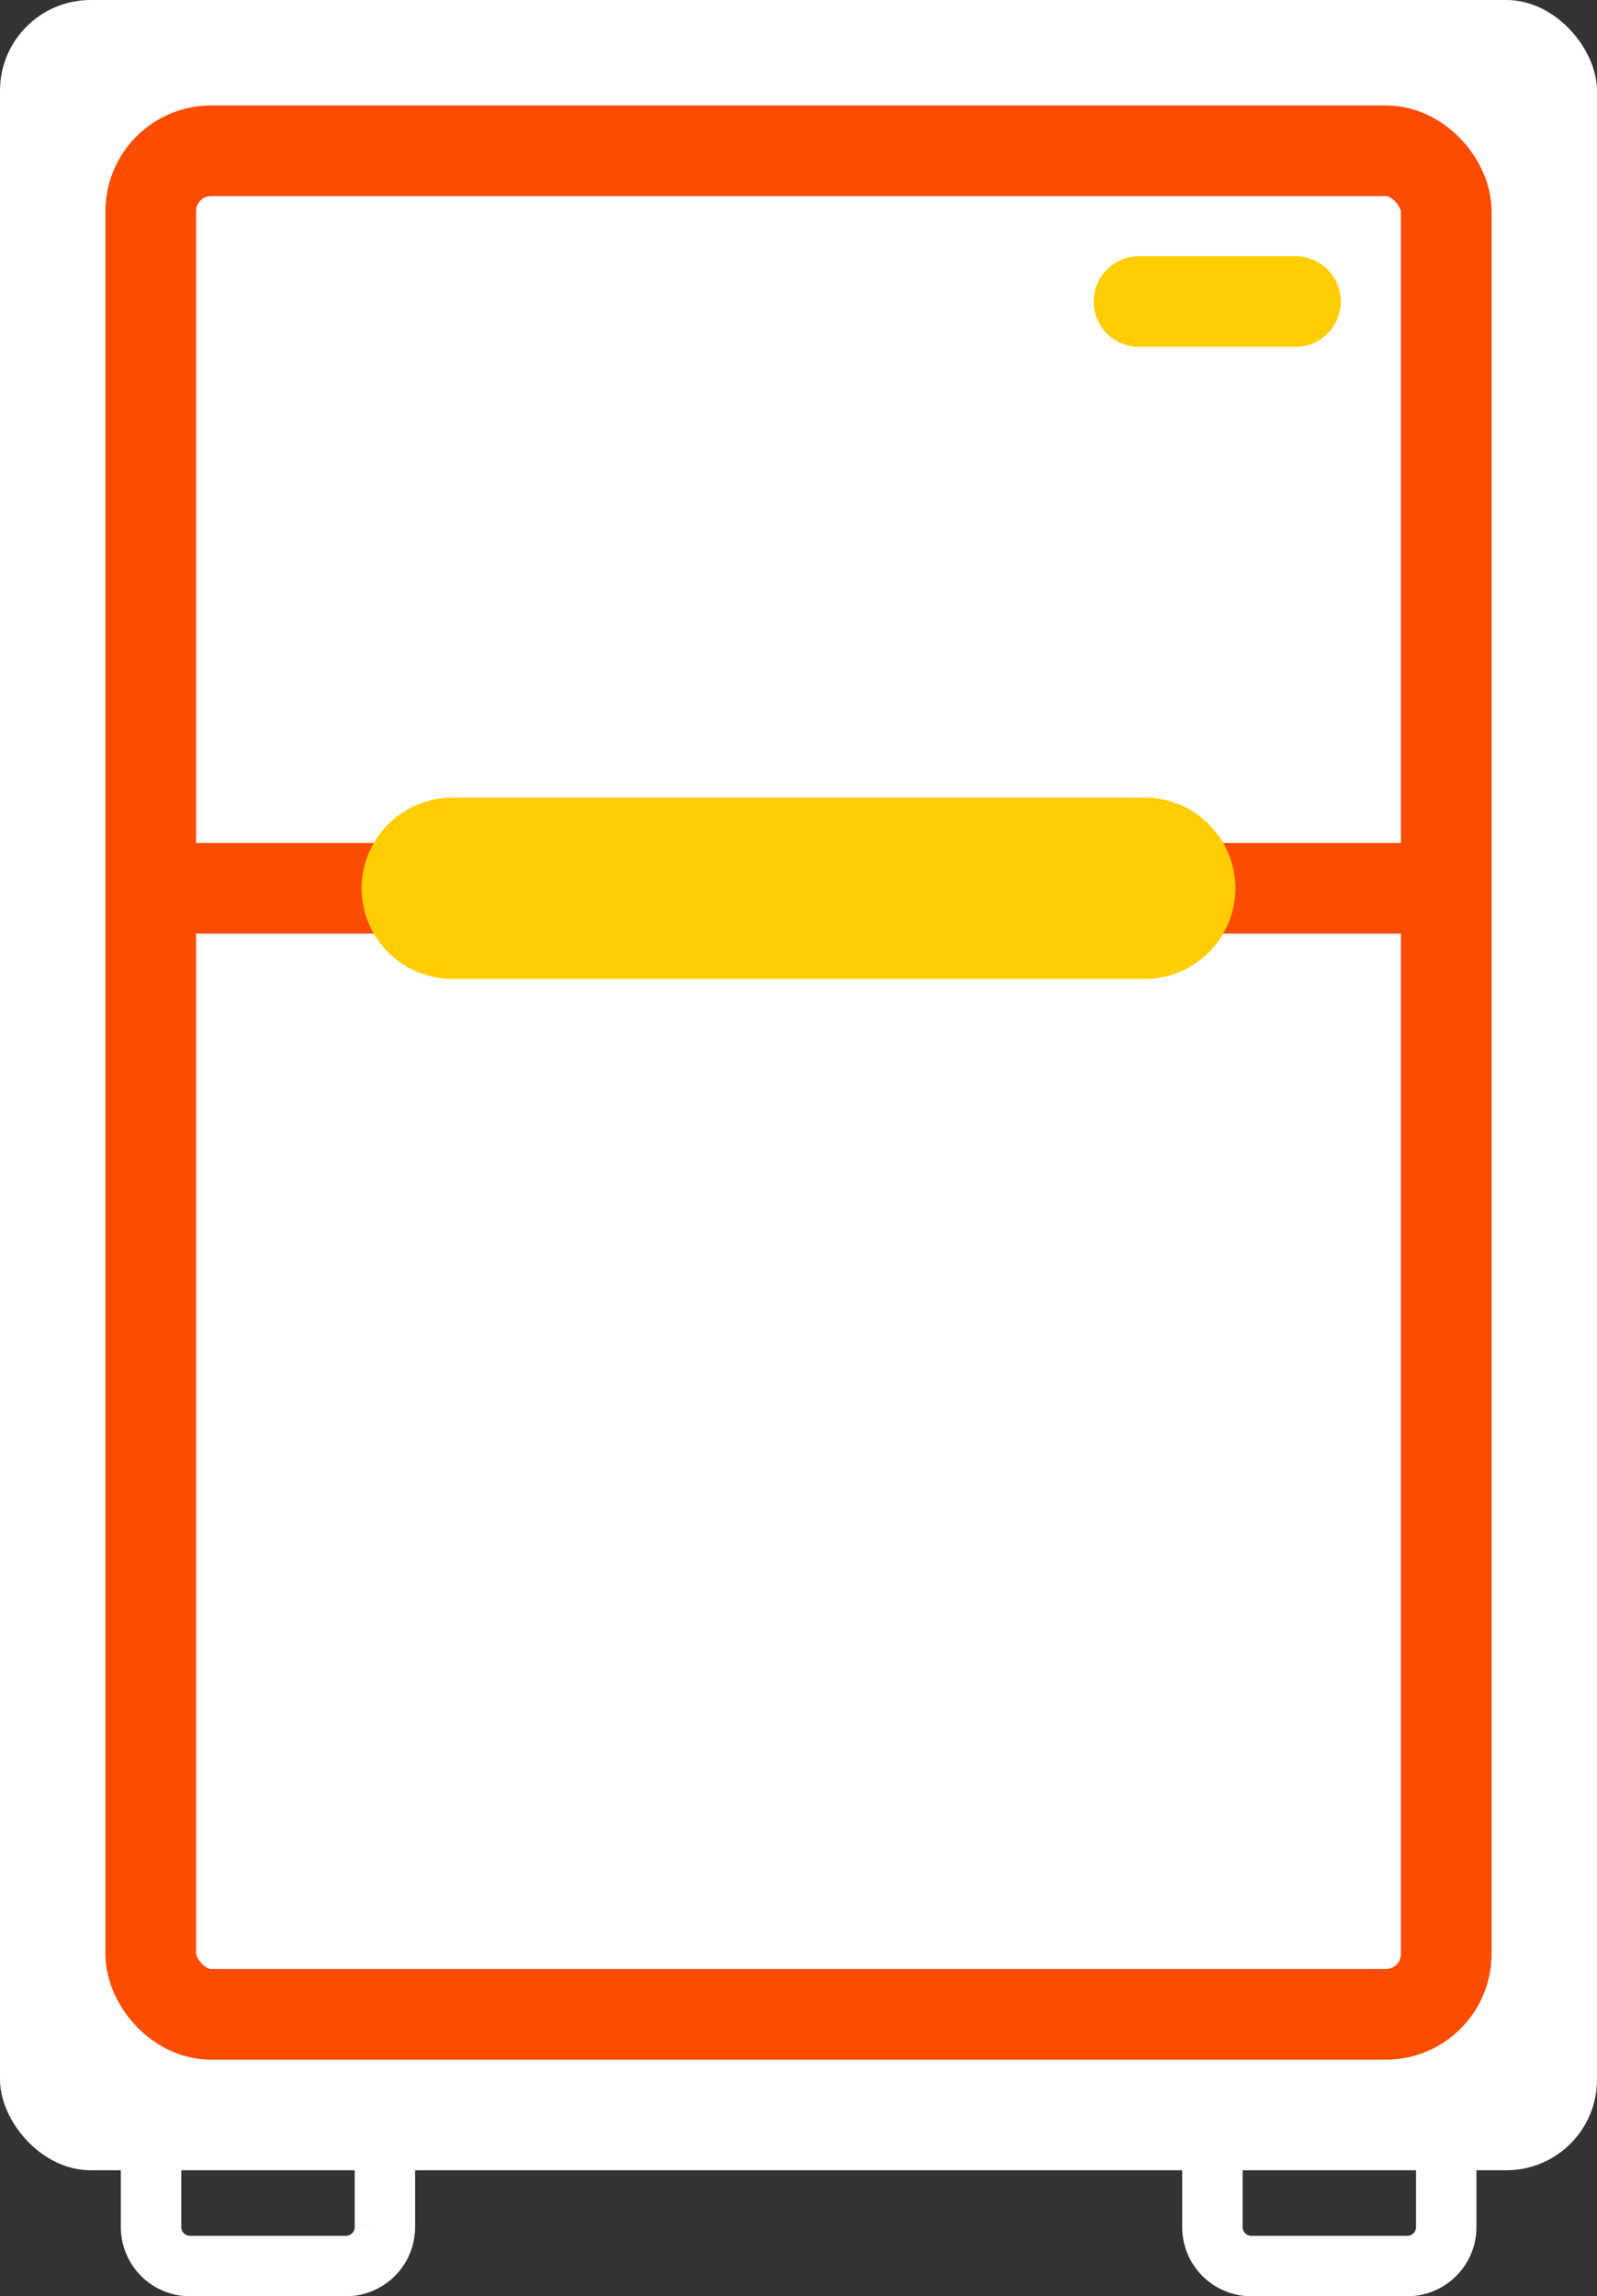
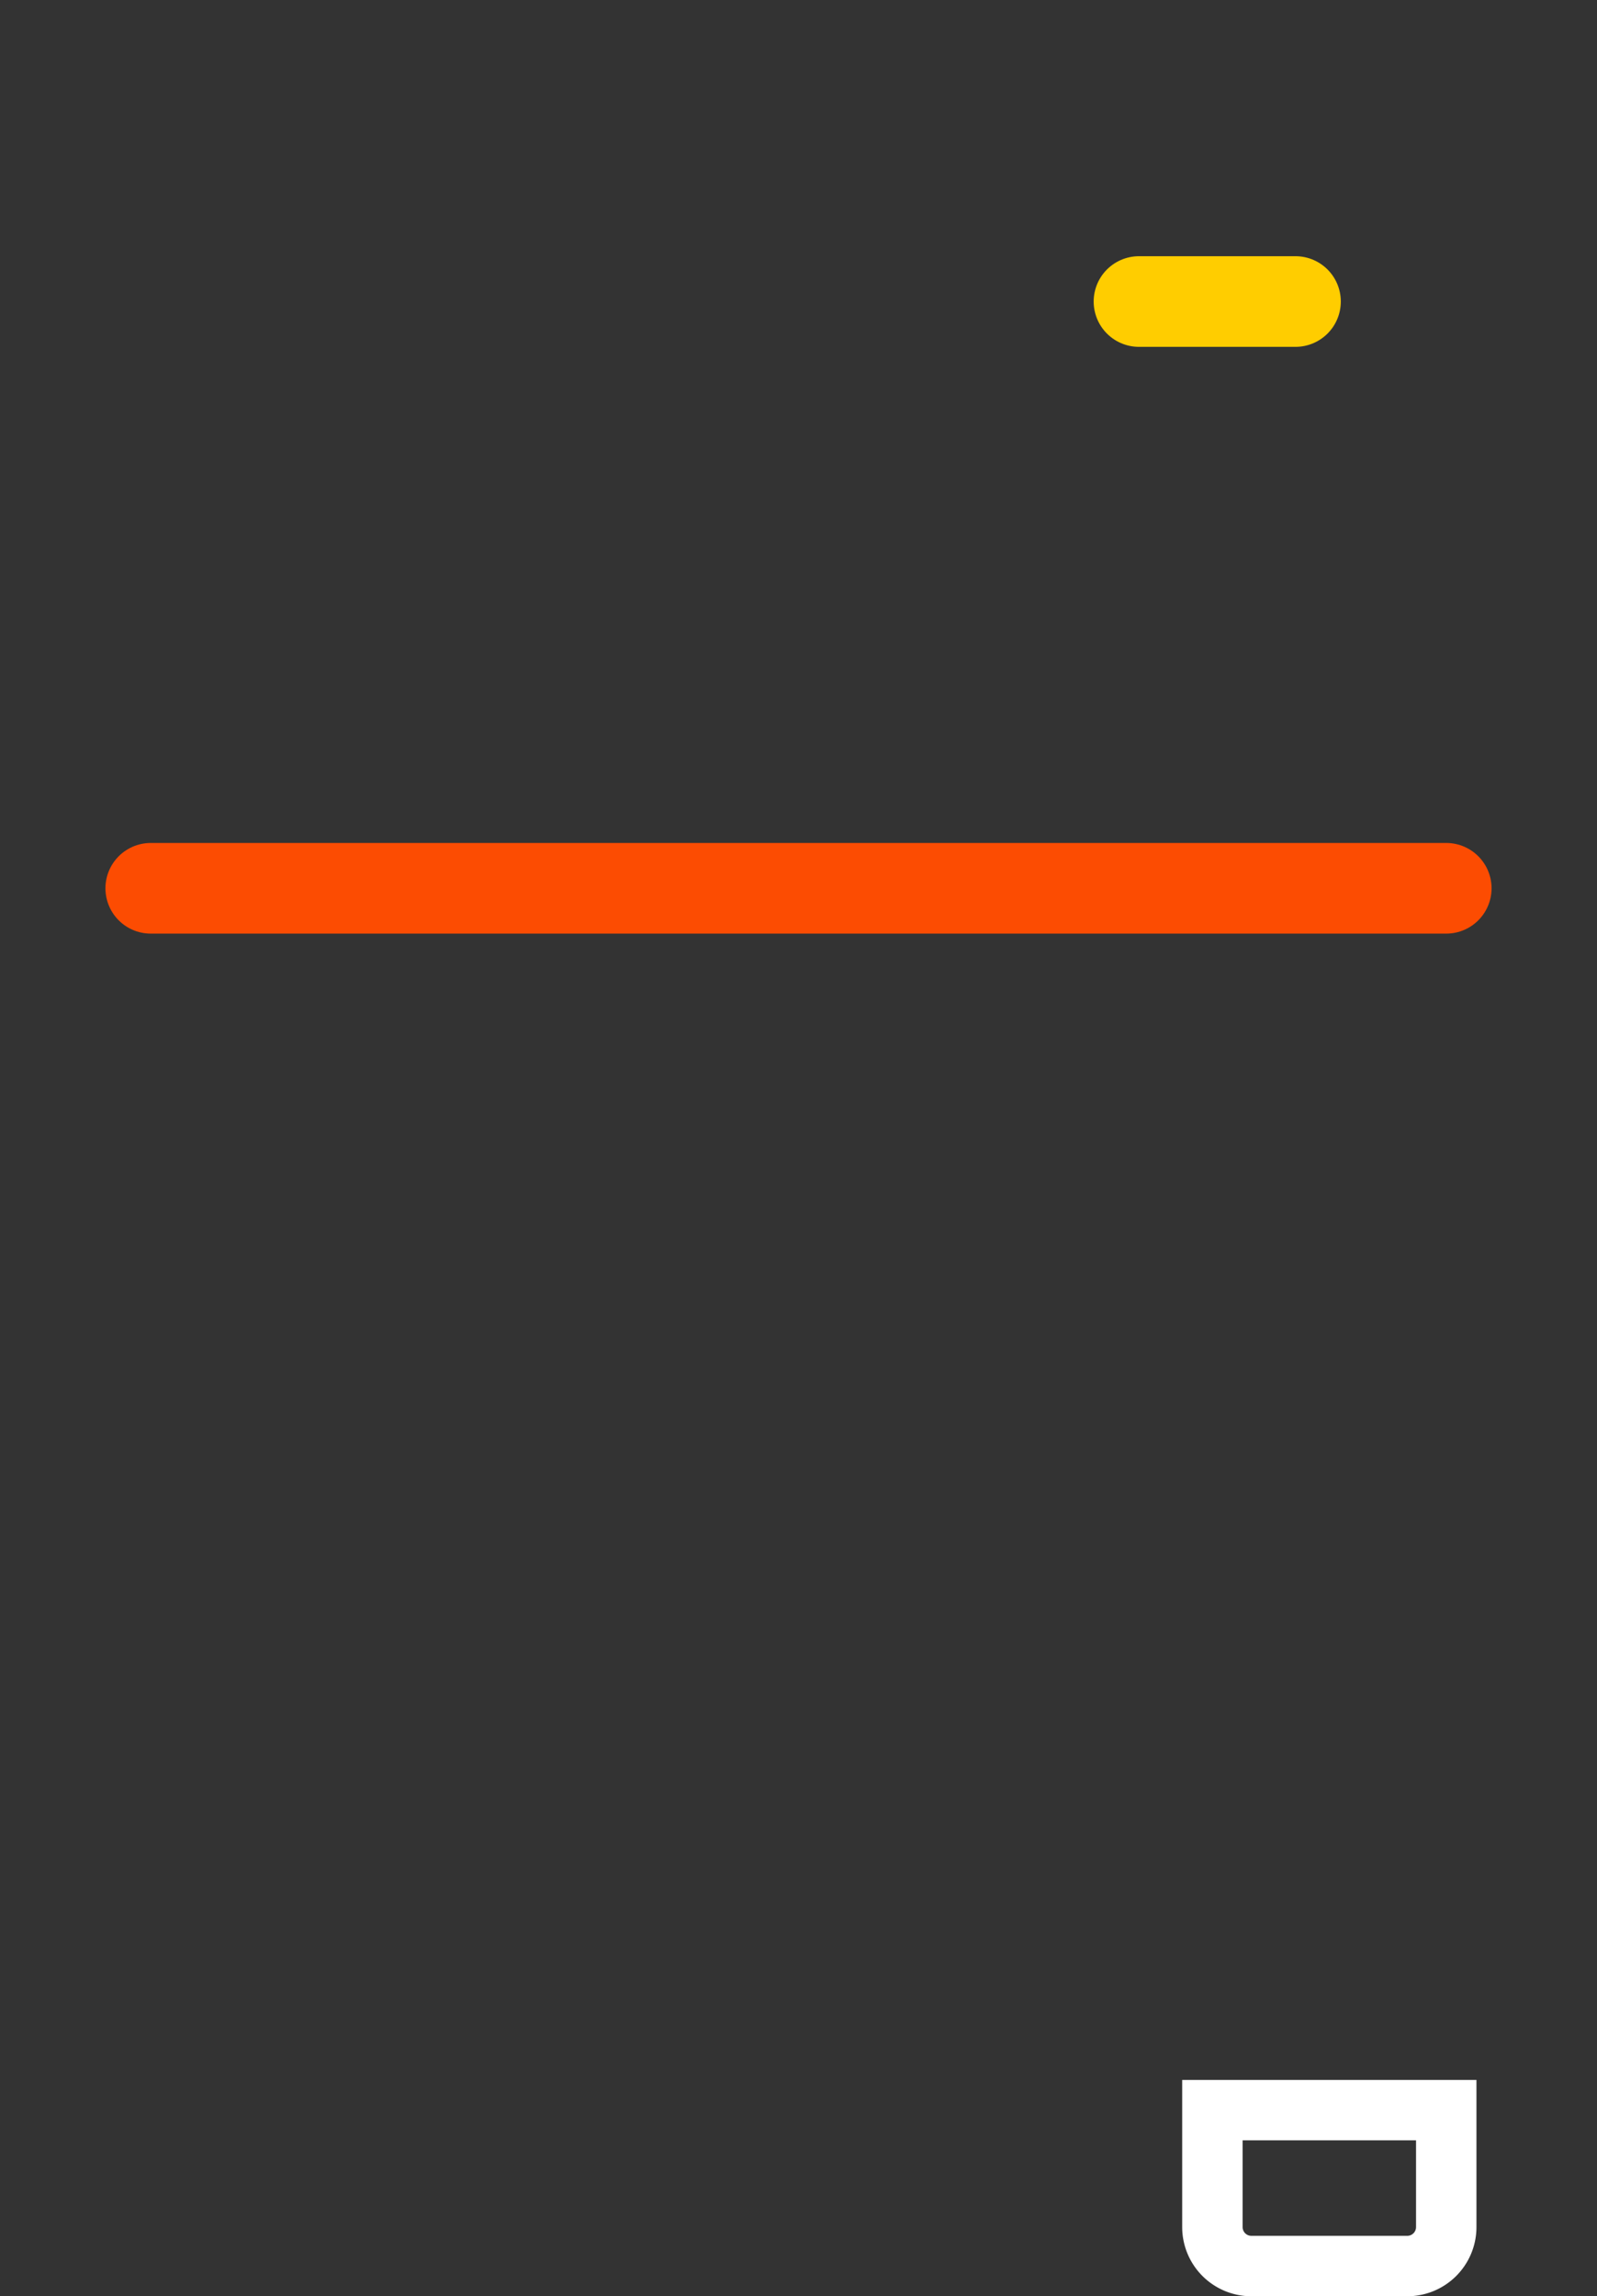
<svg xmlns="http://www.w3.org/2000/svg" viewBox="0 0 52.86 76">
  <rect x="0" y="0" width="52.86" height="76" fill="#333333" stroke="none" />
  <defs>
    <style>.cls-1{fill:#fff;}.cls-2,.cls-3,.cls-4,.cls-5{fill:none;stroke-miterlimit:10;}.cls-2{stroke:#fc4c02;}.cls-2,.cls-3,.cls-4{stroke-linecap:round;}.cls-2,.cls-4{stroke-width:3px;}.cls-3,.cls-4{stroke:#ffcd00;}.cls-3{stroke-width:6px;}.cls-5{stroke:#fff;stroke-width:2px;}</style>
  </defs>
  <title>Product-Appliances-hover</title>
  <g id="Layer_2" data-name="Layer 2">
    <g id="Content">
-       <rect class="cls-1" width="52.86" height="71.83" rx="3" ry="3" />
-       <rect class="cls-2" x="4.99" y="4.99" width="42.88" height="61.68" rx="2" ry="2" />
      <line class="cls-2" x1="4.99" y1="29.4" x2="47.87" y2="29.4" />
-       <line class="cls-3" x1="14.97" y1="29.4" x2="37.89" y2="29.4" />
      <line class="cls-4" x1="42.88" y1="9.98" x2="37.7" y2="9.98" />
-       <path id="Shape" class="cls-5" d="M5,69.84h7.74v3.87A1.29,1.29,0,0,1,11.48,75H6.32A1.29,1.29,0,0,1,5,73.71Z" />
      <path id="Shape-2" data-name="Shape" class="cls-5" d="M40.13,69.84h7.74v3.87A1.29,1.29,0,0,1,46.58,75H41.42a1.29,1.29,0,0,1-1.29-1.29Z" />
    </g>
  </g>
</svg>